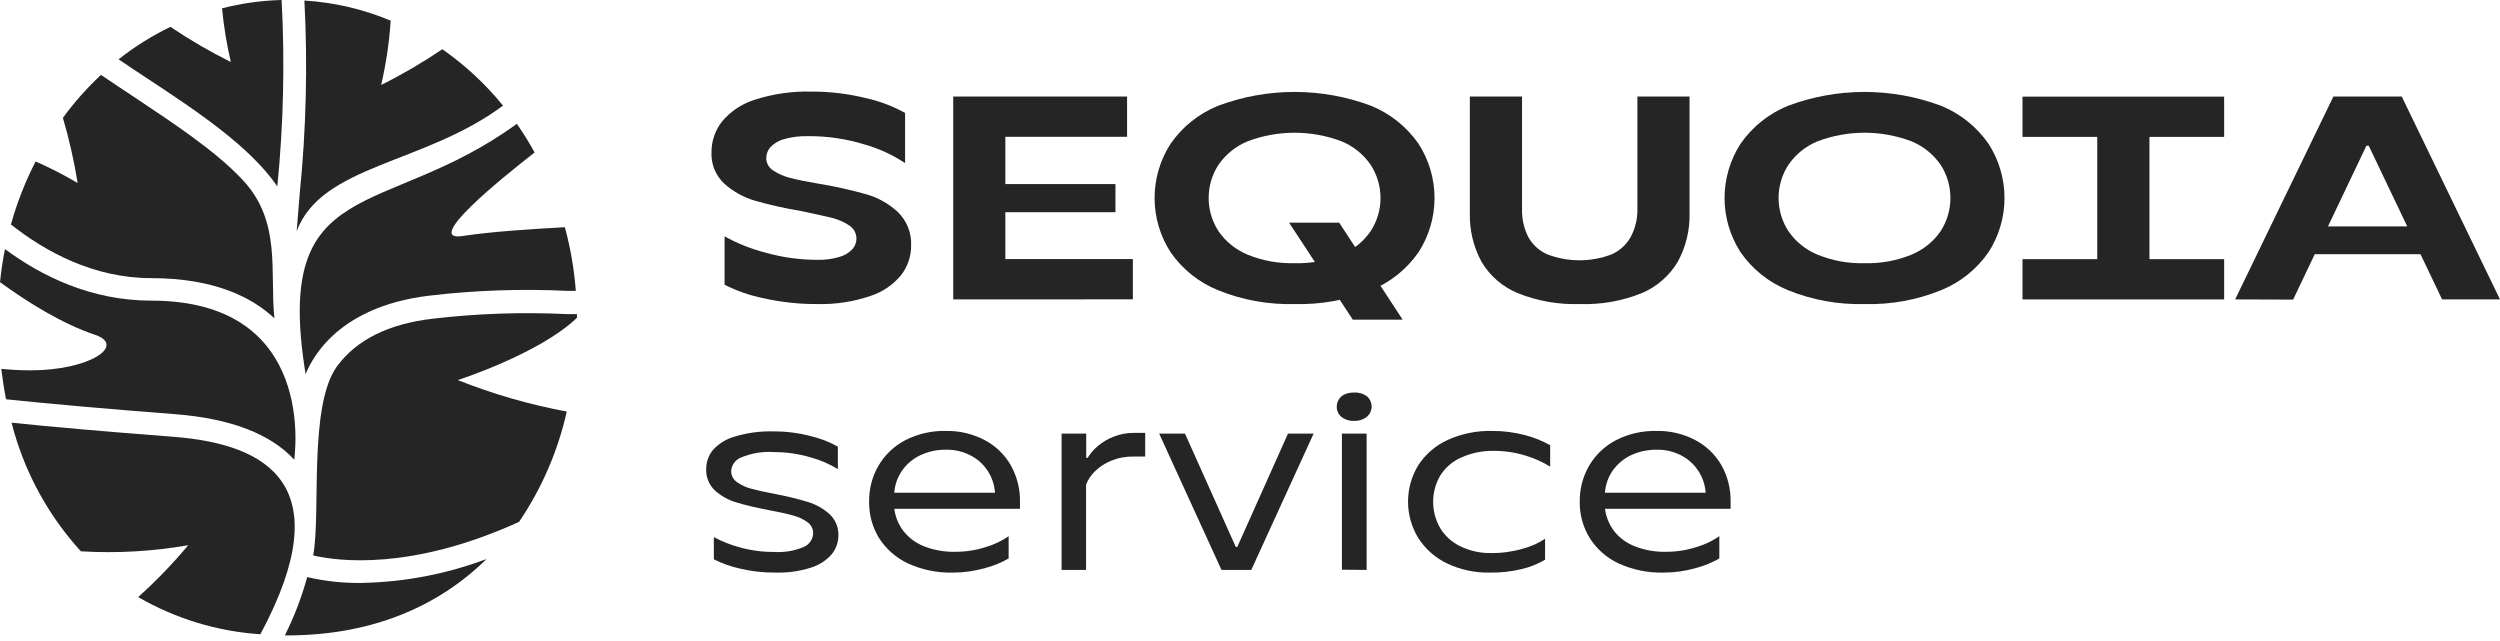
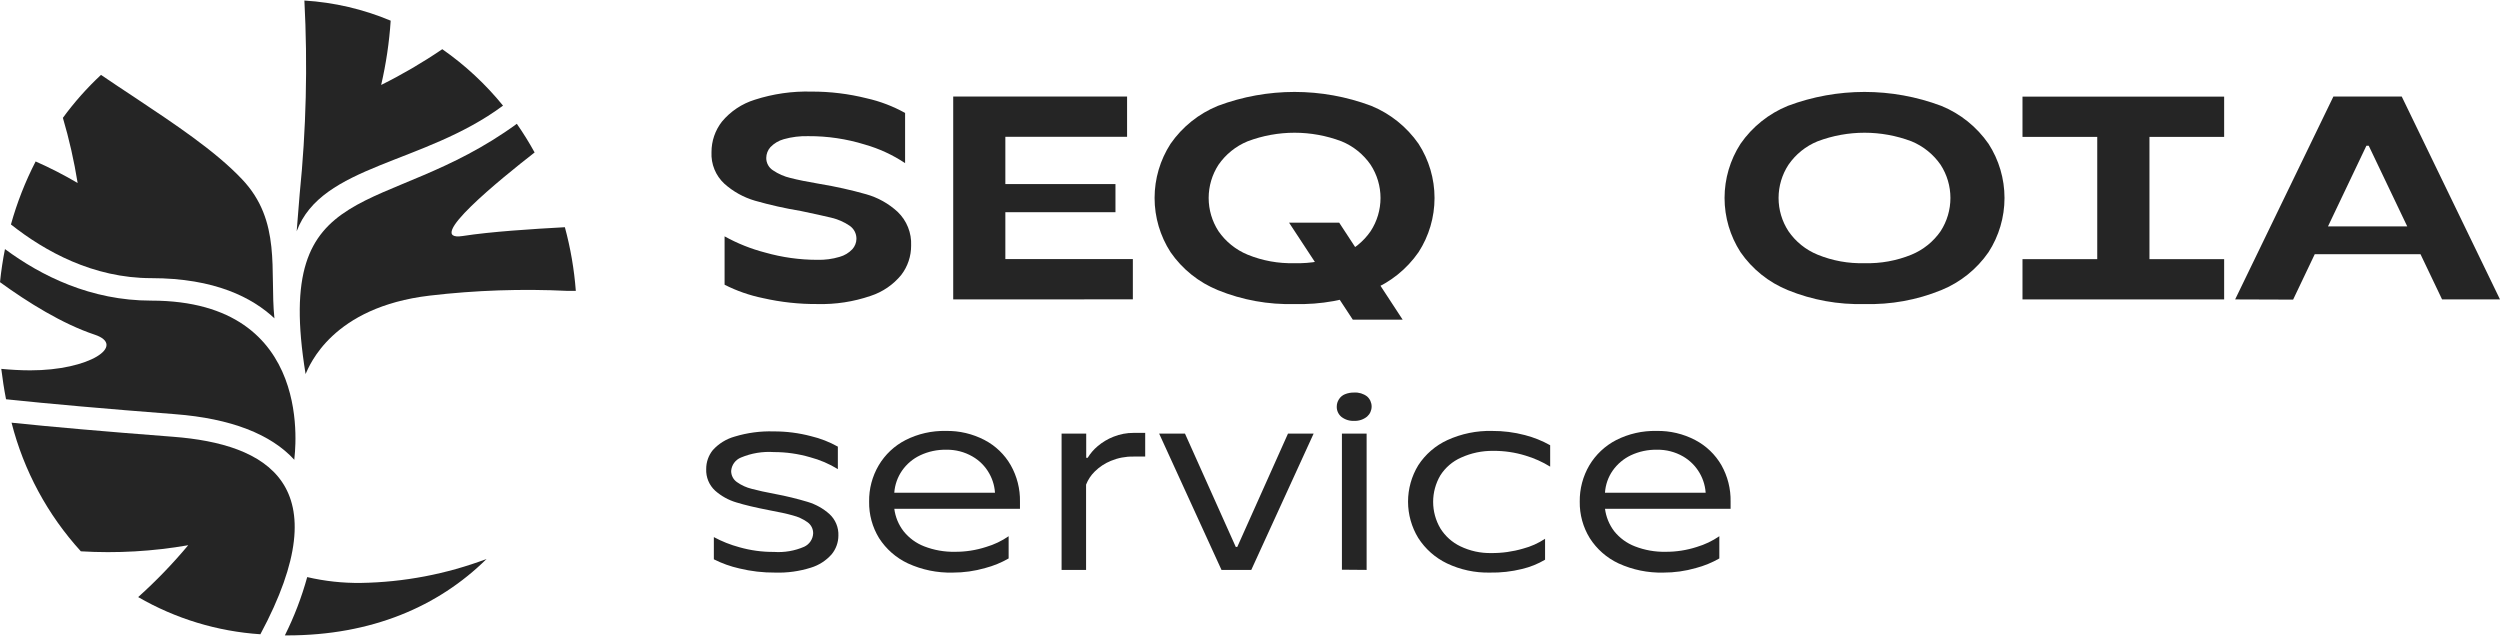
<svg xmlns="http://www.w3.org/2000/svg" width="386" height="99" viewBox="0 0 386 99" fill="none">
  <path d="M126.236 46.944C123.405 46.966 120.582 46.66 117.823 46.033C115.756 45.614 113.755 44.917 111.876 43.961V36.49C113.854 37.589 115.963 38.432 118.154 38.998C120.77 39.74 123.475 40.117 126.194 40.117C127.358 40.148 128.519 39.994 129.634 39.661C130.385 39.454 131.066 39.045 131.602 38.48C131.996 38.044 132.22 37.482 132.234 36.895C132.243 36.484 132.146 36.079 131.954 35.716C131.762 35.354 131.48 35.046 131.136 34.822C130.284 34.253 129.337 33.843 128.339 33.61C127.199 33.331 125.635 32.999 123.635 32.574C121.251 32.181 118.892 31.652 116.569 30.989C114.818 30.479 113.204 29.584 111.844 28.368C111.177 27.751 110.653 26.995 110.309 26.154C109.966 25.312 109.811 24.406 109.855 23.498C109.848 21.787 110.418 20.122 111.471 18.774C112.801 17.18 114.565 16.007 116.548 15.396C119.371 14.486 122.328 14.062 125.293 14.142C128.167 14.132 131.031 14.48 133.82 15.178C135.893 15.644 137.889 16.405 139.746 17.437V25.187C137.835 23.914 135.738 22.946 133.53 22.317C130.705 21.442 127.763 21.005 124.806 21.022C123.529 20.987 122.254 21.144 121.024 21.488C120.235 21.706 119.519 22.131 118.952 22.721C118.544 23.178 118.316 23.767 118.31 24.379C118.305 24.76 118.397 25.136 118.579 25.472C118.76 25.807 119.024 26.091 119.346 26.296C120.172 26.858 121.096 27.262 122.07 27.487C123.169 27.767 124.681 28.078 126.588 28.399C129.002 28.796 131.392 29.329 133.747 29.994C135.559 30.507 137.224 31.441 138.606 32.719C139.299 33.386 139.842 34.193 140.199 35.087C140.557 35.98 140.72 36.939 140.678 37.9C140.69 39.543 140.154 41.143 139.155 42.448C137.918 43.962 136.27 45.088 134.41 45.691C131.781 46.59 129.013 47.015 126.236 46.944Z" fill="#252525" />
  <path d="M147.176 46.23V14.909H174.021V21.126H155.226V40.003H174.912V46.219L147.176 46.23ZM151.196 32.761V28.419H172.228V32.761H151.196Z" fill="#252525" />
  <path d="M199.88 46.944C195.83 47.058 191.8 46.328 188.048 44.8C185.091 43.599 182.548 41.561 180.733 38.935C179.124 36.442 178.268 33.537 178.268 30.569C178.268 27.601 179.124 24.696 180.733 22.203C182.552 19.581 185.093 17.543 188.048 16.339C195.677 13.479 204.083 13.479 211.712 16.339C214.664 17.549 217.203 19.585 219.026 22.203C220.636 24.696 221.492 27.601 221.492 30.569C221.492 33.537 220.636 36.442 219.026 38.935C217.209 41.558 214.667 43.596 211.712 44.8C207.959 46.328 203.93 47.058 199.88 46.944ZM199.88 40.635C202.363 40.709 204.834 40.261 207.132 39.319C208.952 38.572 210.514 37.312 211.629 35.693C212.623 34.169 213.152 32.389 213.152 30.569C213.152 28.75 212.623 26.97 211.629 25.446C210.514 23.826 208.952 22.566 207.132 21.82C202.459 20.052 197.301 20.052 192.627 21.82C190.81 22.569 189.248 23.828 188.131 25.446C187.143 26.972 186.617 28.751 186.617 30.569C186.617 32.387 187.143 34.166 188.131 35.693C189.248 37.31 190.81 38.569 192.627 39.319C194.926 40.259 197.397 40.707 199.88 40.635ZM208.873 49.358L199.03 34.377H206.77L216.571 49.358H208.873Z" fill="#252525" />
-   <path d="M243.862 46.944C240.61 47.05 237.371 46.478 234.351 45.266C232.013 44.305 230.049 42.611 228.756 40.438C227.496 38.113 226.871 35.497 226.943 32.854V14.909H235.004V32.222C234.954 33.737 235.286 35.24 235.967 36.594C236.626 37.792 237.665 38.736 238.92 39.278C242.11 40.493 245.635 40.493 248.825 39.278C250.073 38.725 251.109 37.784 251.778 36.594C252.495 35.251 252.851 33.744 252.814 32.222V14.909H260.864V32.864C260.94 35.511 260.307 38.129 259.03 40.448C257.733 42.614 255.776 44.306 253.446 45.276C250.403 46.495 247.138 47.063 243.862 46.944Z" fill="#252525" />
  <path d="M287.884 46.944C283.834 47.058 279.804 46.328 276.052 44.8C273.095 43.599 270.552 41.561 268.737 38.935C267.128 36.442 266.271 33.537 266.271 30.569C266.271 27.601 267.128 24.696 268.737 22.203C270.555 19.581 273.097 17.543 276.052 16.339C283.681 13.479 292.087 13.479 299.716 16.339C302.671 17.543 305.212 19.581 307.03 22.203C308.64 24.696 309.496 27.601 309.496 30.569C309.496 33.537 308.64 36.442 307.03 38.935C305.215 41.561 302.673 43.599 299.716 44.8C295.963 46.328 291.934 47.058 287.884 46.944ZM287.884 40.635C290.367 40.707 292.837 40.259 295.136 39.319C296.954 38.569 298.515 37.31 299.633 35.693C300.621 34.166 301.146 32.387 301.146 30.569C301.146 28.751 300.621 26.972 299.633 25.446C298.515 23.828 296.954 22.569 295.136 21.82C290.463 20.052 285.305 20.052 280.631 21.82C278.81 22.563 277.247 23.824 276.135 25.446C275.14 26.97 274.611 28.75 274.611 30.569C274.611 32.389 275.14 34.169 276.135 35.693C277.247 37.315 278.81 38.575 280.631 39.319C282.93 40.261 285.401 40.709 287.884 40.635Z" fill="#252525" />
  <path d="M312.273 21.136V14.919H343.408V21.136H312.273ZM312.273 46.23V40.013H343.408V46.23H312.273ZM323.815 43.121V17.934H331.876V43.121H323.815Z" fill="#252525" />
  <path d="M345.105 46.23L360.274 14.909H370.831L385.999 46.23H377.058L365.734 22.504H365.371L354.057 46.261L345.105 46.23ZM354.544 39.247L355.135 34.957H375.618L376.208 39.247H354.544Z" fill="#252525" />
  <path d="M119.698 88.408C117.828 88.423 115.963 88.207 114.145 87.766C112.783 87.46 111.464 86.986 110.218 86.357V82.927C111.466 83.599 112.787 84.124 114.155 84.492C115.894 84.987 117.694 85.231 119.501 85.217C121.097 85.329 122.696 85.056 124.164 84.419C124.563 84.235 124.904 83.944 125.149 83.578C125.394 83.213 125.534 82.787 125.552 82.347C125.557 82.008 125.478 81.673 125.322 81.371C125.167 81.069 124.94 80.81 124.661 80.617C123.982 80.136 123.22 79.785 122.413 79.581C121.515 79.325 120.292 79.056 118.745 78.773C116.673 78.372 114.998 77.975 113.72 77.581C112.497 77.225 111.368 76.602 110.415 75.758C109.957 75.335 109.596 74.818 109.358 74.242C109.12 73.666 109.011 73.044 109.037 72.422C109.03 71.35 109.396 70.31 110.073 69.479C110.978 68.486 112.146 67.767 113.44 67.407C115.39 66.815 117.423 66.546 119.46 66.609C121.404 66.601 123.341 66.848 125.221 67.345C126.67 67.69 128.064 68.234 129.365 68.961V72.432C128.036 71.615 126.594 70.998 125.086 70.598C123.265 70.067 121.378 69.798 119.481 69.8C117.75 69.683 116.015 69.97 114.414 70.639C113.992 70.807 113.625 71.091 113.355 71.457C113.086 71.823 112.925 72.258 112.891 72.712C112.888 73.052 112.968 73.388 113.126 73.69C113.283 73.991 113.512 74.25 113.793 74.442C114.48 74.929 115.253 75.28 116.072 75.478C116.994 75.727 118.206 75.996 119.709 76.276C121.401 76.594 123.075 77.002 124.723 77.498C125.958 77.87 127.097 78.506 128.059 79.363C128.521 79.786 128.884 80.305 129.124 80.883C129.364 81.461 129.474 82.085 129.448 82.71C129.441 83.757 129.075 84.77 128.412 85.58C127.552 86.557 126.436 87.275 125.189 87.652C123.414 88.21 121.558 88.466 119.698 88.408Z" fill="#252525" />
  <path d="M147.092 88.409C144.711 88.467 142.347 87.982 140.182 86.989C138.358 86.133 136.814 84.779 135.726 83.083C134.691 81.392 134.158 79.441 134.193 77.457C134.16 75.485 134.673 73.541 135.675 71.842C136.66 70.178 138.097 68.827 139.819 67.946C141.743 66.971 143.879 66.487 146.035 66.537C148.118 66.494 150.179 66.979 152.024 67.946C153.71 68.826 155.108 70.171 156.054 71.821C157.026 73.538 157.52 75.485 157.484 77.457V78.556H135.986V76.079H155.35L153.64 77.033V76.463C153.63 75.29 153.324 74.139 152.749 73.116C152.138 72.013 151.235 71.099 150.138 70.474C148.914 69.77 147.52 69.412 146.108 69.438C144.716 69.411 143.337 69.705 142.078 70.298C140.955 70.827 139.99 71.642 139.28 72.66C138.584 73.666 138.169 74.839 138.078 76.059V78.535C138.234 79.802 138.728 81.005 139.508 82.016C140.345 83.066 141.446 83.875 142.699 84.358C144.211 84.944 145.823 85.229 147.444 85.197C149.076 85.207 150.7 84.955 152.252 84.451C153.493 84.088 154.668 83.528 155.733 82.793V86.223C154.6 86.877 153.384 87.376 152.117 87.704C150.484 88.176 148.792 88.413 147.092 88.409Z" fill="#252525" />
  <path d="M163.908 87.994V66.951H167.711V70.681H167.939C168.352 70.003 168.873 69.397 169.482 68.888C170.211 68.27 171.037 67.776 171.927 67.428C172.915 67.031 173.971 66.83 175.036 66.837H176.818V70.494H174.994C173.8 70.473 172.615 70.699 171.513 71.157C170.58 71.54 169.731 72.104 169.016 72.815C168.438 73.385 167.986 74.07 167.69 74.825V87.994H163.908Z" fill="#252525" />
  <path d="M188.598 87.994L178.973 66.951H182.962L190.805 84.451H191.033L198.865 66.951H202.823L193.198 87.994H188.598Z" fill="#252525" />
  <path d="M209.1 64.983C208.388 65.021 207.687 64.804 207.121 64.371C206.886 64.178 206.699 63.934 206.573 63.658C206.447 63.381 206.386 63.079 206.395 62.776C206.396 62.379 206.511 61.99 206.727 61.657C206.946 61.302 207.273 61.026 207.659 60.869C208.116 60.685 208.607 60.596 209.1 60.61C209.81 60.568 210.512 60.781 211.078 61.211C211.299 61.406 211.476 61.645 211.597 61.913C211.717 62.181 211.78 62.471 211.78 62.765C211.78 63.059 211.717 63.35 211.597 63.618C211.476 63.886 211.299 64.125 211.078 64.32C210.521 64.772 209.818 65.008 209.1 64.983ZM207.193 87.963V66.951H211.006V87.994L207.193 87.963Z" fill="#252525" />
  <path d="M230.031 88.408C227.744 88.457 225.477 87.971 223.411 86.989C221.597 86.117 220.062 84.757 218.976 83.062C217.947 81.372 217.402 79.431 217.402 77.452C217.402 75.473 217.947 73.532 218.976 71.841C220.078 70.141 221.641 68.79 223.483 67.946C225.644 66.961 228 66.479 230.373 66.537C232.087 66.525 233.794 66.741 235.45 67.179C236.811 67.53 238.12 68.056 239.346 68.744V72.049C238.152 71.313 236.867 70.738 235.523 70.339C233.915 69.843 232.241 69.599 230.56 69.614C228.849 69.588 227.154 69.942 225.597 70.65C224.276 71.229 223.158 72.189 222.385 73.406C221.659 74.644 221.277 76.053 221.277 77.488C221.277 78.923 221.659 80.332 222.385 81.57C223.133 82.778 224.212 83.745 225.493 84.357C226.969 85.067 228.591 85.421 230.228 85.393C231.893 85.409 233.552 85.178 235.15 84.71C236.362 84.393 237.514 83.878 238.558 83.186V86.419C237.455 87.07 236.261 87.552 235.015 87.849C233.385 88.252 231.71 88.44 230.031 88.408Z" fill="#252525" />
  <path d="M256.813 88.409C254.431 88.466 252.068 87.981 249.902 86.989C248.079 86.136 246.537 84.781 245.457 83.083C244.418 81.393 243.882 79.442 243.913 77.457C243.885 75.485 244.398 73.543 245.395 71.842C246.386 70.182 247.822 68.833 249.539 67.946C251.464 66.971 253.599 66.487 255.756 66.537C257.839 66.493 259.899 66.978 261.744 67.946C263.431 68.829 264.832 70.173 265.785 71.821C266.753 73.539 267.243 75.486 267.204 77.457V78.556H245.716V76.079H265.08L263.371 77.033V76.463C263.353 75.247 263.022 74.057 262.408 73.008C261.794 71.958 260.92 71.086 259.869 70.474C258.641 69.769 257.244 69.41 255.828 69.438C254.437 69.413 253.058 69.707 251.798 70.298C250.679 70.833 249.716 71.647 249.001 72.66C248.303 73.664 247.891 74.839 247.809 76.059V78.535C247.968 79.8 248.458 81.001 249.228 82.016C250.069 83.066 251.174 83.874 252.43 84.358C253.938 84.945 255.547 85.23 257.165 85.197C258.8 85.207 260.427 84.955 261.983 84.451C263.222 84.083 264.397 83.523 265.464 82.793V86.223C264.33 86.875 263.114 87.373 261.848 87.704C260.211 88.176 258.516 88.413 256.813 88.409Z" fill="#252525" />
  <path d="M55.721 90.004C52.932 90.038 50.149 89.736 47.432 89.102C46.578 92.209 45.423 95.224 43.982 98.106H44.345C57.348 98.106 67.677 93.661 75.127 86.305C68.919 88.645 62.354 89.897 55.721 90.004Z" fill="#252525" />
-   <path d="M43.483 0C40.378 0.078 37.291 0.509 34.283 1.285C34.549 4.075 35.002 6.844 35.64 9.573C32.415 7.973 29.299 6.159 26.316 4.144C23.473 5.522 20.788 7.203 18.307 9.159C19.736 10.133 21.197 11.096 22.658 12.06C30.532 17.24 38.603 22.628 42.82 28.782C43.77 19.219 43.992 9.597 43.483 0Z" fill="#252525" />
  <path d="M42.366 49.1C41.63 41.91 43.526 34.129 37.351 27.653C33.207 23.271 26.897 19.106 20.774 15.024C19.013 13.863 17.282 12.713 15.594 11.563C13.426 13.582 11.456 15.802 9.709 18.194C10.682 21.495 11.443 24.856 11.988 28.254C9.892 27.022 7.726 25.911 5.502 24.928C3.903 28.033 2.626 31.293 1.689 34.657C6.932 38.801 14.381 42.946 23.364 42.946C33.176 42.946 38.978 45.961 42.386 49.162L42.366 49.1Z" fill="#252525" />
-   <path d="M70.681 58.684C70.681 58.684 83.269 54.643 89.082 49.069C89.082 48.882 89.082 48.685 89.082 48.499H87.569C80.654 48.163 73.723 48.398 66.847 49.203C60.03 49.991 55.047 52.457 52.052 56.539C47.587 62.589 49.576 79.405 48.353 85.756C52.114 86.647 63.48 88.17 80.14 80.576C83.648 75.414 86.148 69.634 87.507 63.543C81.754 62.473 76.119 60.846 70.681 58.684Z" fill="#252525" />
  <path d="M26.742 67.438C16.071 66.62 7.958 65.905 1.783 65.263C3.666 72.662 7.341 79.483 12.486 85.124C18.029 85.454 23.593 85.138 29.063 84.181C26.68 87.031 24.098 89.708 21.334 92.19C27.099 95.526 33.555 97.49 40.201 97.93C52.644 74.743 41.144 68.547 26.742 67.438Z" fill="#252525" />
  <path d="M68.289 7.595C65.272 9.648 62.119 11.493 58.851 13.117C59.608 9.853 60.1 6.534 60.322 3.191C56.087 1.415 51.582 0.364 46.998 0.083C47.518 10.033 47.275 20.009 46.273 29.922C46.097 31.942 45.941 33.849 45.807 35.703C49.661 25.405 65.43 25.405 77.666 16.308C74.962 12.981 71.806 10.048 68.289 7.595Z" fill="#252525" />
  <path d="M71.448 36.439C65.231 37.402 77.384 27.56 82.544 23.54C81.707 22.018 80.791 20.541 79.798 19.116C59.326 34.046 42.116 26.586 47.172 57.689V57.772C47.784 56.435 51.255 47.411 66.371 45.639C73.439 44.811 80.564 44.569 87.673 44.914H88.906C88.655 41.59 88.089 38.298 87.217 35.082C82.275 35.351 75.747 35.765 71.448 36.439Z" fill="#252525" />
  <path d="M45.442 70.92C45.442 70.433 49.089 46.416 23.343 46.416C14.018 46.416 6.372 42.604 0.767 38.459C0.435 40.128 0.176 41.837 0 43.567C4.279 46.675 9.635 50.012 14.609 51.669C19.582 53.327 13.852 57.192 4.673 57.181C3.16 57.181 1.647 57.088 0.197 56.953C0.394 58.539 0.622 60.062 0.932 61.647C7.615 62.351 16.287 63.118 27.01 63.947C35.682 64.61 41.857 67.055 45.453 71.003L45.442 70.92Z" fill="#252525" />
</svg>